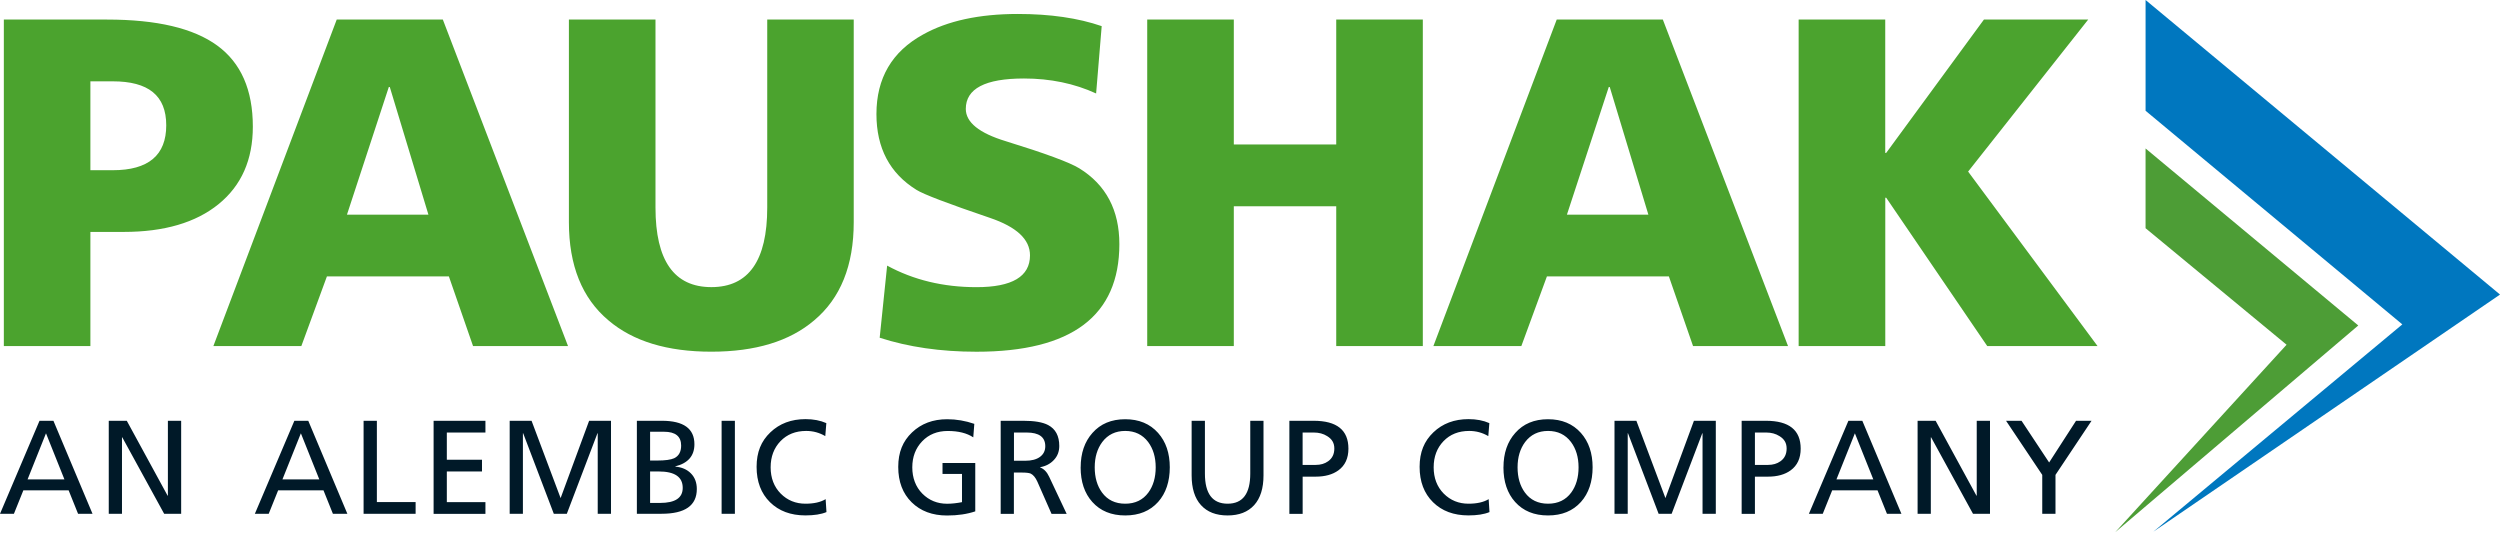
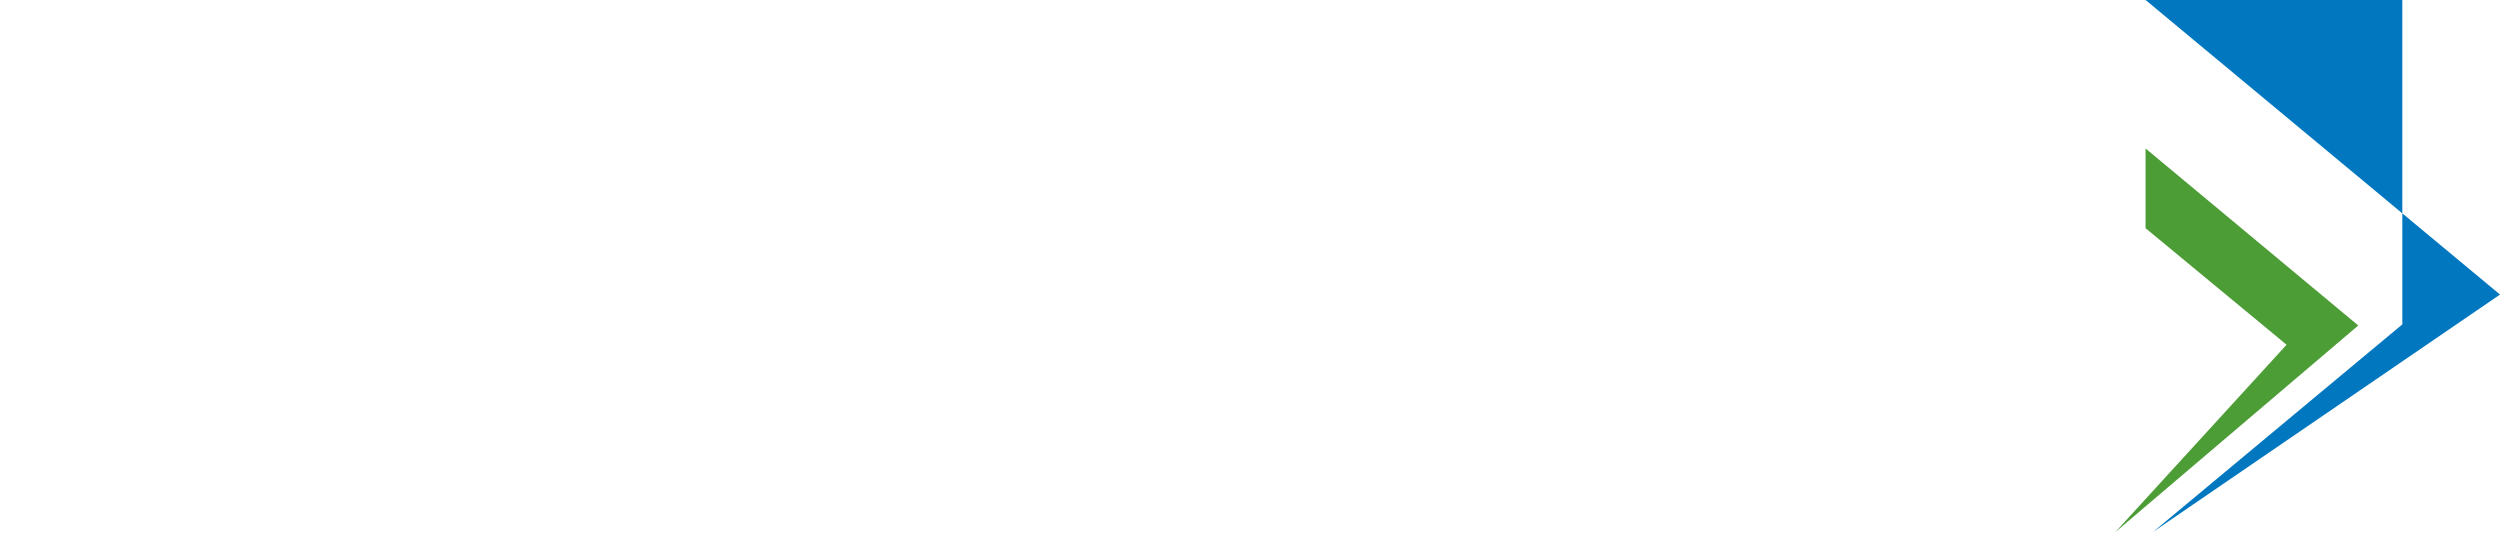
<svg xmlns="http://www.w3.org/2000/svg" width="179" height="39" viewBox="0 0 179 39" fill="none">
-   <path fill-rule="evenodd" clip-rule="evenodd" d="M153.623 0L179.001 21.09L154.181 38.068L172.006 23.226L153.623 7.93V0Z" fill="#0077BF" />
+   <path fill-rule="evenodd" clip-rule="evenodd" d="M153.623 0L179.001 21.09L154.181 38.068L172.006 23.226V0Z" fill="#0077BF" />
  <path fill-rule="evenodd" clip-rule="evenodd" d="M153.622 10.63L168.852 23.304L151.455 38.101L163.719 24.683L153.622 16.339V10.63Z" fill="#4D9D36" />
-   <path fill-rule="evenodd" clip-rule="evenodd" d="M0.275 24.78V1.401H7.673C11.229 1.401 13.857 2.021 15.553 3.26C17.253 4.499 18.103 6.436 18.103 9.07C18.103 11.437 17.286 13.286 15.654 14.613C14.022 15.94 11.754 16.605 8.873 16.605H6.472V24.777H0.275V24.78ZM6.472 5.823V12.187H8.072C10.628 12.187 11.903 11.115 11.903 8.972C11.903 6.83 10.618 5.823 8.072 5.823H6.472ZM15.277 24.78H21.575L23.408 19.788H32.139L33.871 24.78H40.671L31.707 1.401H24.109L15.277 24.78ZM30.675 15.37H24.842L27.84 6.227H27.908L30.675 15.37ZM61.127 1.401V15.905C61.127 19.009 60.183 21.353 58.295 22.938C56.54 24.434 54.084 25.181 50.93 25.181C47.777 25.181 45.321 24.434 43.565 22.938C41.677 21.353 40.733 19.009 40.733 15.905V1.401H46.933V14.864C46.933 18.66 48.267 20.558 50.934 20.558C53.6 20.558 54.934 18.66 54.934 14.864V1.401H61.134H61.127ZM62.986 24.177L63.519 19.018C65.407 20.046 67.538 20.561 69.916 20.561C72.47 20.561 73.748 19.801 73.748 18.282C73.748 17.143 72.794 16.25 70.883 15.601C67.863 14.574 66.108 13.906 65.618 13.593C63.707 12.409 62.753 10.599 62.753 8.167C62.753 5.598 63.862 3.7 66.085 2.474C67.84 1.492 70.105 1 72.882 1C75.192 1 77.194 1.29 78.881 1.871L78.482 6.693C76.928 5.979 75.205 5.62 73.317 5.62C70.539 5.62 69.151 6.347 69.151 7.798C69.151 8.757 70.105 9.53 72.016 10.11C74.838 10.981 76.593 11.63 77.281 12.054C79.192 13.237 80.146 15.047 80.146 17.479C80.146 22.615 76.736 25.184 69.913 25.184C67.357 25.184 65.047 24.849 62.98 24.18L62.986 24.177ZM82.141 24.78V1.401H88.341V10.345H95.674V1.401H101.874V24.78H95.674V14.767H88.341V24.78H82.141ZM102.63 24.78L111.461 1.401H119.059L128.024 24.78H121.223L119.491 19.788H110.76L108.927 24.78H102.63ZM118.024 15.37L115.257 6.227H115.189L112.191 15.37H118.024ZM128.783 24.78V1.401H134.983V10.948H135.051L142.049 1.401H149.515L140.917 12.285L150.183 24.777H142.286L135.054 14.16H134.986V24.777H128.786L128.783 24.78Z" fill="#4BA32E" />
-   <path fill-rule="evenodd" clip-rule="evenodd" d="M0 36.789L2.829 30.128H3.825L6.625 36.789H5.59L4.915 35.11H1.671L0.996 36.789H0ZM4.614 34.327L3.293 31.024L1.973 34.327H4.614ZM7.787 36.789V30.128H9.078L12.001 35.491H12.021V30.128H12.971V36.789H11.755L8.753 31.311H8.734V36.789H7.783H7.787ZM18.247 36.789L21.076 30.128H22.072L24.872 36.789H23.837L23.162 35.11H19.914L19.239 36.789H18.243H18.247ZM22.863 34.327L21.543 31.024L20.222 34.327H22.863ZM26.033 36.789V30.128H26.984V35.948H29.758V36.789H26.036H26.033ZM31.046 36.789V30.128H34.757V30.969H31.993V32.915H34.511V33.757H31.993V35.951H34.757V36.792H31.046V36.789ZM36.493 36.789V30.128H38.06L40.14 35.664L42.181 30.128H43.748V36.789H42.797V31.024H42.777L40.584 36.789H39.653L37.46 31.024H37.44V36.789H36.49H36.493ZM45.6 36.789V30.128H47.394C48.945 30.128 49.72 30.688 49.72 31.807C49.72 32.635 49.266 33.163 48.355 33.391V33.411C48.815 33.45 49.188 33.61 49.471 33.897C49.753 34.184 49.892 34.556 49.892 35.012C49.892 36.196 49.052 36.786 47.368 36.786H45.603L45.6 36.789ZM46.547 33.757V36.01H47.258C48.342 36.01 48.883 35.651 48.883 34.93C48.883 34.148 48.309 33.757 47.164 33.757H46.547ZM46.547 30.913V32.974H47.07C47.628 32.974 48.027 32.919 48.267 32.811C48.601 32.651 48.77 32.351 48.77 31.904C48.77 31.243 48.361 30.913 47.543 30.913H46.547ZM51.667 36.789V30.128H52.618V36.789H51.667ZM59.165 30.3L59.09 31.226C58.672 30.979 58.218 30.855 57.724 30.855C56.965 30.855 56.352 31.099 55.882 31.588C55.414 32.077 55.178 32.7 55.178 33.46C55.178 34.22 55.418 34.855 55.898 35.341C56.378 35.824 56.972 36.065 57.672 36.065C58.273 36.065 58.756 35.958 59.116 35.739L59.175 36.665C58.795 36.825 58.292 36.903 57.666 36.903C56.615 36.903 55.771 36.587 55.132 35.958C54.493 35.328 54.172 34.484 54.172 33.427C54.172 32.371 54.499 31.585 55.158 30.956C55.817 30.326 56.654 30.01 57.676 30.01C58.24 30.01 58.737 30.105 59.168 30.297L59.165 30.3ZM69.761 30.349L69.686 31.314C69.226 31.008 68.616 30.858 67.863 30.858C67.11 30.858 66.497 31.106 66.027 31.598C65.556 32.09 65.32 32.713 65.32 33.463C65.32 34.213 65.56 34.859 66.04 35.344C66.52 35.827 67.114 36.068 67.814 36.068C68.142 36.068 68.499 36.029 68.879 35.954V33.933H67.484V33.15H69.829V36.613C69.252 36.809 68.58 36.91 67.808 36.91C66.757 36.91 65.913 36.593 65.274 35.964C64.635 35.335 64.314 34.49 64.314 33.434C64.314 32.377 64.641 31.591 65.3 30.962C65.959 30.333 66.796 30.017 67.818 30.017C68.476 30.017 69.125 30.128 69.764 30.349H69.761ZM71.649 36.789V30.128H73.272C74.07 30.128 74.66 30.229 75.046 30.434C75.578 30.714 75.844 31.213 75.844 31.934C75.844 32.328 75.718 32.661 75.458 32.935C75.202 33.209 74.874 33.382 74.475 33.45V33.47C74.748 33.571 74.962 33.796 75.121 34.138L76.373 36.792H75.29L74.274 34.484C74.141 34.19 73.982 34.001 73.8 33.91C73.68 33.858 73.469 33.835 73.165 33.835H72.594V36.792H71.643L71.649 36.789ZM72.6 30.969V32.99H73.408C73.856 32.99 74.209 32.899 74.462 32.713C74.715 32.527 74.842 32.273 74.842 31.95C74.842 31.295 74.397 30.969 73.512 30.969H72.6ZM78.382 33.46C78.382 34.184 78.557 34.787 78.904 35.263C79.296 35.798 79.851 36.065 80.565 36.065C81.279 36.065 81.834 35.798 82.226 35.263C82.573 34.787 82.748 34.184 82.748 33.46C82.748 32.736 82.567 32.13 82.207 31.647C81.808 31.119 81.259 30.855 80.565 30.855C79.871 30.855 79.322 31.119 78.923 31.647C78.563 32.13 78.382 32.736 78.382 33.46ZM77.376 33.46C77.376 32.449 77.658 31.627 78.219 30.998C78.797 30.343 79.579 30.017 80.565 30.017C81.551 30.017 82.336 30.343 82.92 30.998C83.478 31.627 83.757 32.449 83.757 33.46C83.757 34.471 83.478 35.319 82.92 35.941C82.343 36.584 81.558 36.906 80.565 36.906C79.572 36.906 78.787 36.584 78.21 35.941C77.651 35.319 77.373 34.49 77.373 33.46H77.376ZM90.467 30.131V34.034C90.467 34.963 90.243 35.674 89.799 36.166C89.351 36.659 88.718 36.906 87.894 36.906C87.07 36.906 86.437 36.659 85.99 36.166C85.542 35.674 85.321 34.963 85.321 34.034V30.131H86.272V33.91C86.272 35.348 86.814 36.065 87.897 36.065C88.981 36.065 89.519 35.348 89.519 33.91V30.131H90.47H90.467ZM93.267 30.969V33.287H94.208C94.555 33.287 94.85 33.202 95.09 33.029C95.389 32.821 95.538 32.514 95.538 32.113C95.538 31.712 95.366 31.435 95.025 31.226C94.753 31.053 94.438 30.969 94.075 30.969H93.267ZM92.319 36.789V30.128H94.058C95.716 30.128 96.547 30.793 96.547 32.123C96.547 32.811 96.307 33.33 95.827 33.678C95.415 33.978 94.873 34.128 94.201 34.128H93.27V36.792H92.319V36.789ZM106.637 30.3L106.562 31.226C106.144 30.979 105.69 30.855 105.196 30.855C104.437 30.855 103.824 31.099 103.354 31.588C102.886 32.077 102.65 32.7 102.65 33.46C102.65 34.22 102.89 34.855 103.37 35.341C103.85 35.824 104.444 36.065 105.145 36.065C105.745 36.065 106.228 35.958 106.588 35.739L106.647 36.665C106.267 36.825 105.764 36.903 105.138 36.903C104.087 36.903 103.243 36.587 102.604 35.958C101.965 35.328 101.644 34.484 101.644 33.427C101.644 32.371 101.972 31.585 102.63 30.956C103.289 30.326 104.126 30.01 105.148 30.01C105.712 30.01 106.209 30.105 106.64 30.297L106.637 30.3ZM108.658 33.46C108.658 34.184 108.833 34.787 109.181 35.263C109.573 35.798 110.128 36.065 110.842 36.065C111.555 36.065 112.11 35.798 112.503 35.263C112.85 34.787 113.025 34.184 113.025 33.46C113.025 32.736 112.843 32.13 112.483 31.647C112.084 31.119 111.536 30.855 110.842 30.855C110.147 30.855 109.599 31.119 109.2 31.647C108.84 32.13 108.658 32.736 108.658 33.46ZM107.649 33.46C107.649 32.449 107.931 31.627 108.493 30.998C109.07 30.343 109.852 30.017 110.838 30.017C111.825 30.017 112.61 30.343 113.194 30.998C113.752 31.627 114.031 32.449 114.031 33.46C114.031 34.471 113.752 35.319 113.194 35.941C112.616 36.584 111.834 36.906 110.838 36.906C109.842 36.906 109.061 36.584 108.483 35.941C107.925 35.319 107.646 34.49 107.646 33.46H107.649ZM115.598 36.789V30.128H117.165L119.245 35.664L121.285 30.128H122.852V36.789H121.902V31.024H121.882L119.689 36.789H118.758L116.565 31.024H116.545V36.789H115.595H115.598ZM125.652 30.969V33.287H126.593C126.94 33.287 127.236 33.202 127.476 33.029C127.774 32.821 127.923 32.514 127.923 32.113C127.923 31.712 127.752 31.435 127.411 31.226C127.138 31.053 126.824 30.969 126.46 30.969H125.652ZM124.702 36.789V30.128H126.441C128.099 30.128 128.929 30.793 128.929 32.123C128.929 32.811 128.689 33.33 128.209 33.678C127.797 33.978 127.255 34.128 126.584 34.128H125.652V36.792H124.702V36.789ZM129.516 36.789L132.346 30.128H133.342L136.142 36.789H135.107L134.432 35.11H131.184L130.509 36.789H129.513H129.516ZM134.13 34.327L132.81 31.024L131.489 34.327H134.13ZM137.3 36.789V30.128H138.591L141.514 35.491H141.534V30.128H142.484V36.789H141.268L138.267 31.311H138.247V36.789H137.297H137.3ZM146.225 36.789V34.001L143.633 30.128H144.742L146.718 33.114L148.645 30.128H149.755L147.173 34.001V36.789H146.222H146.225Z" fill="#001928" />
</svg>